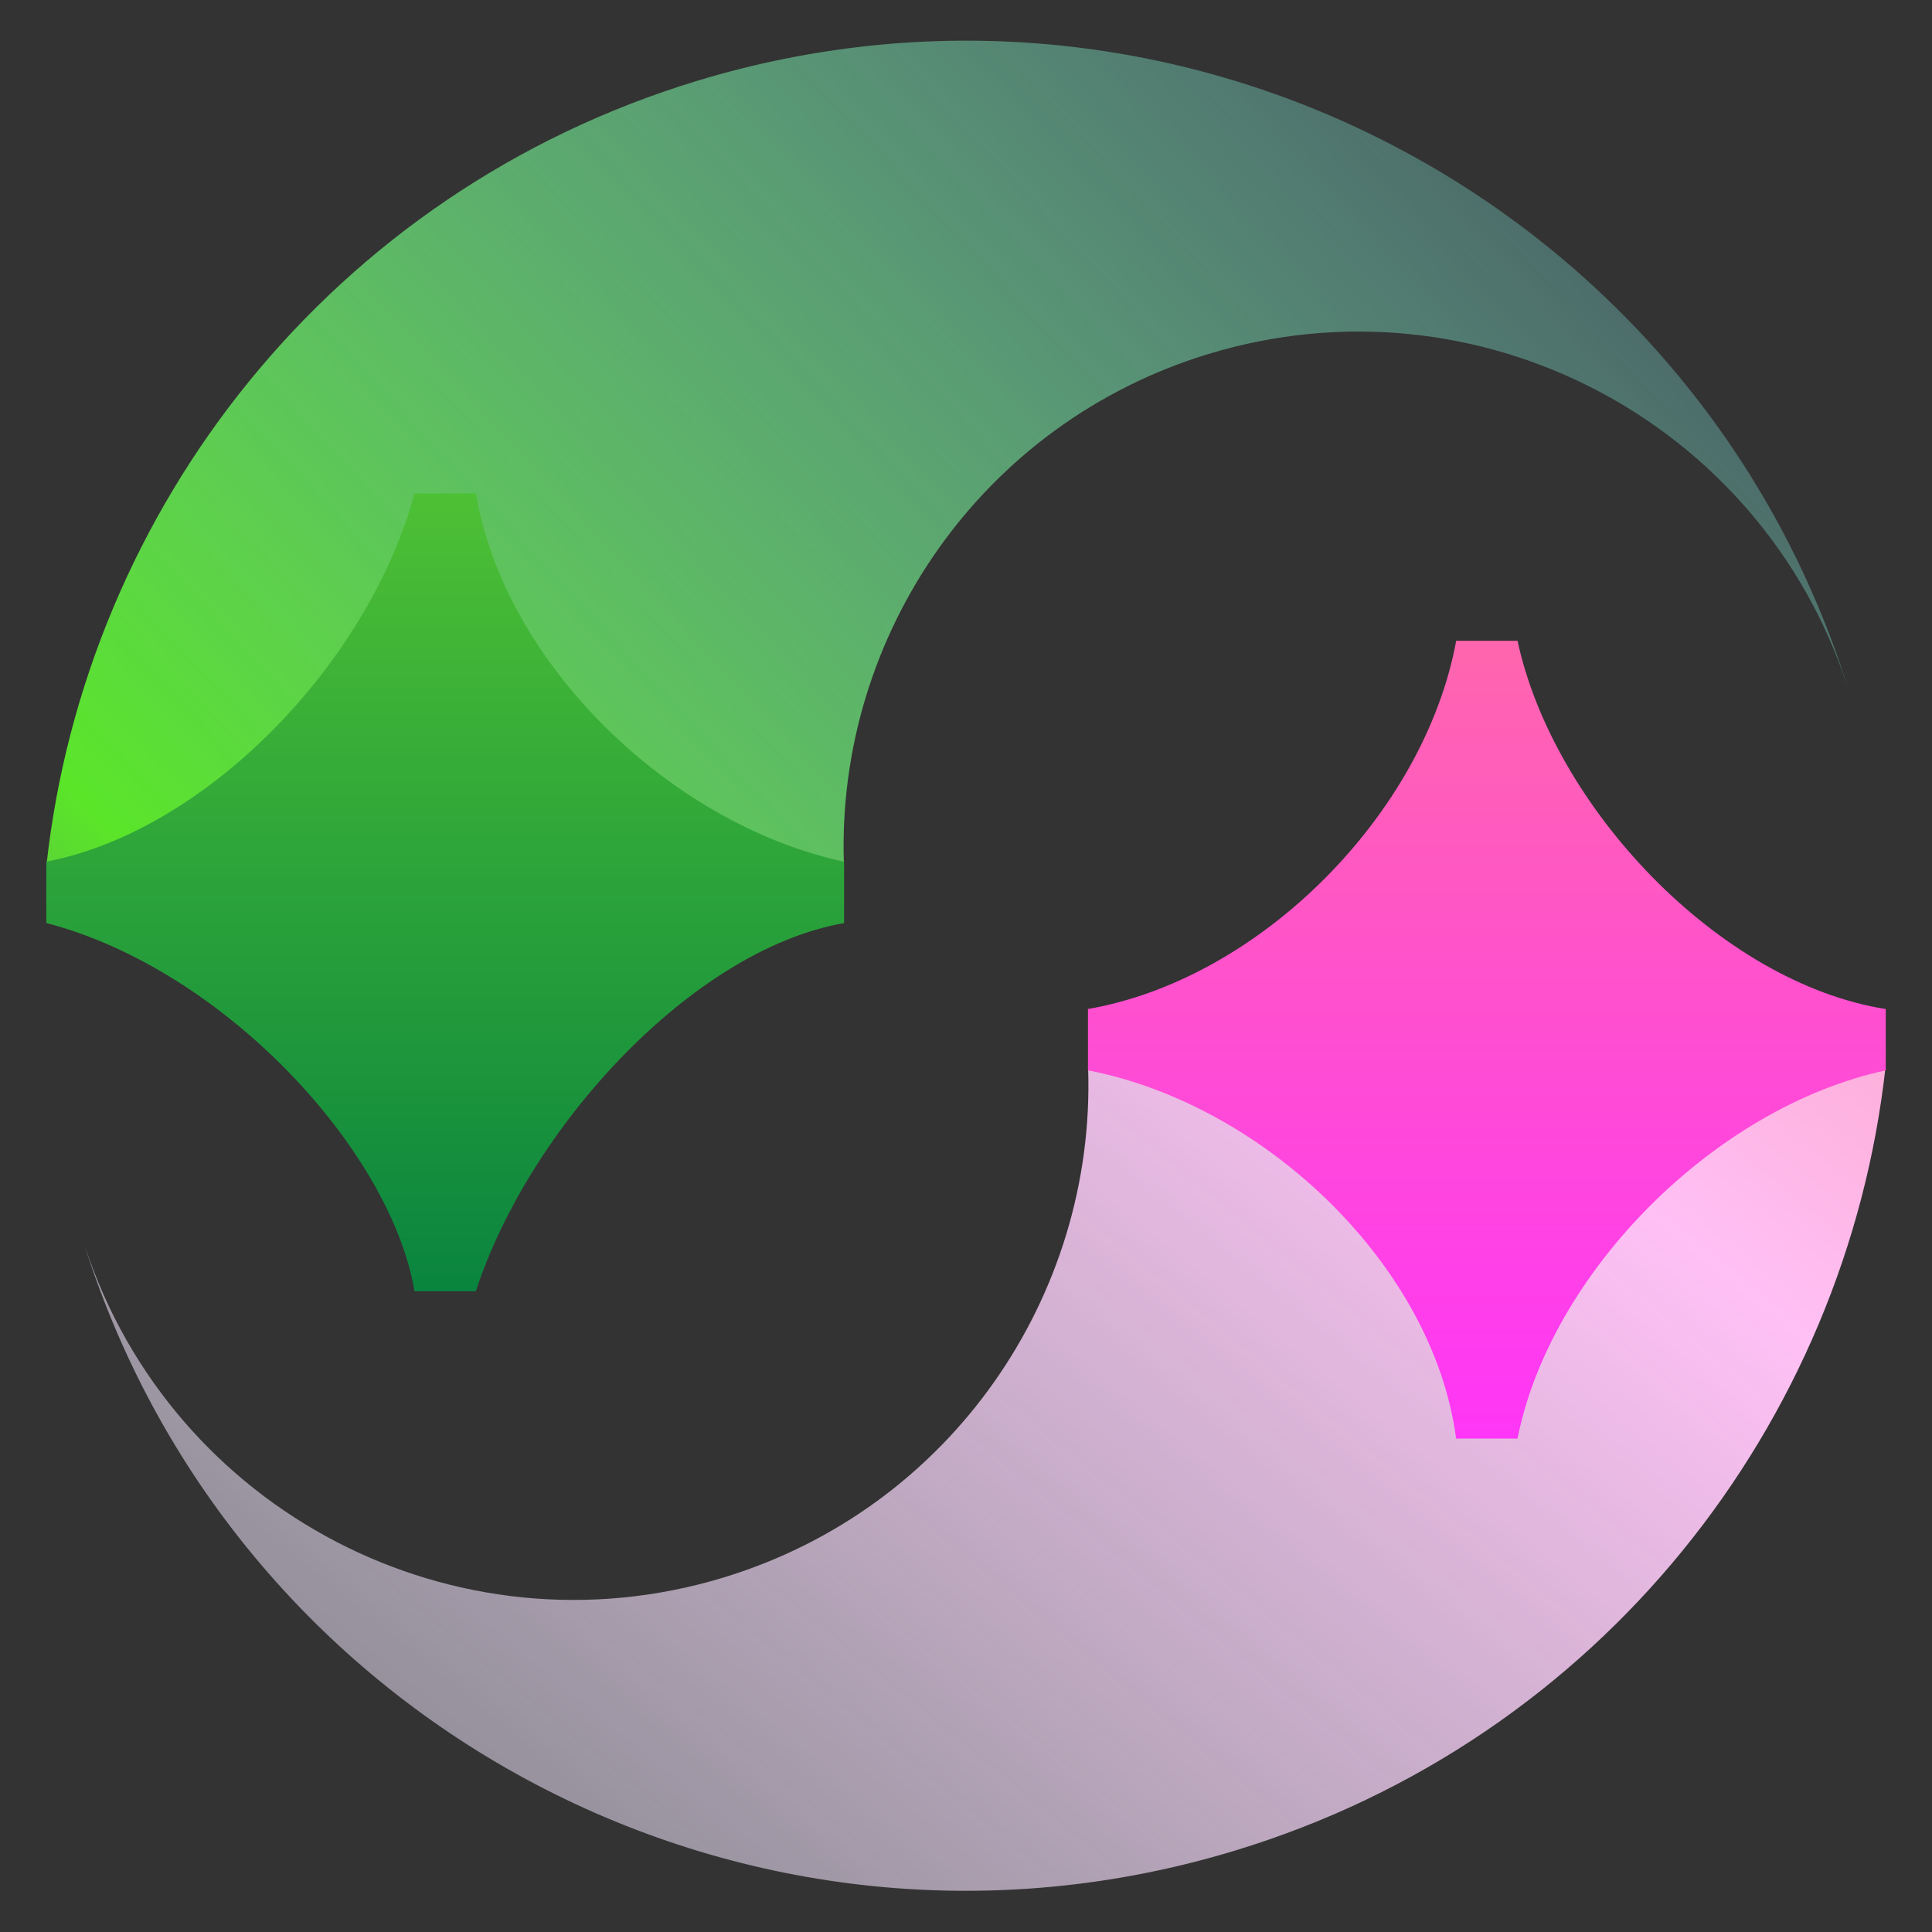
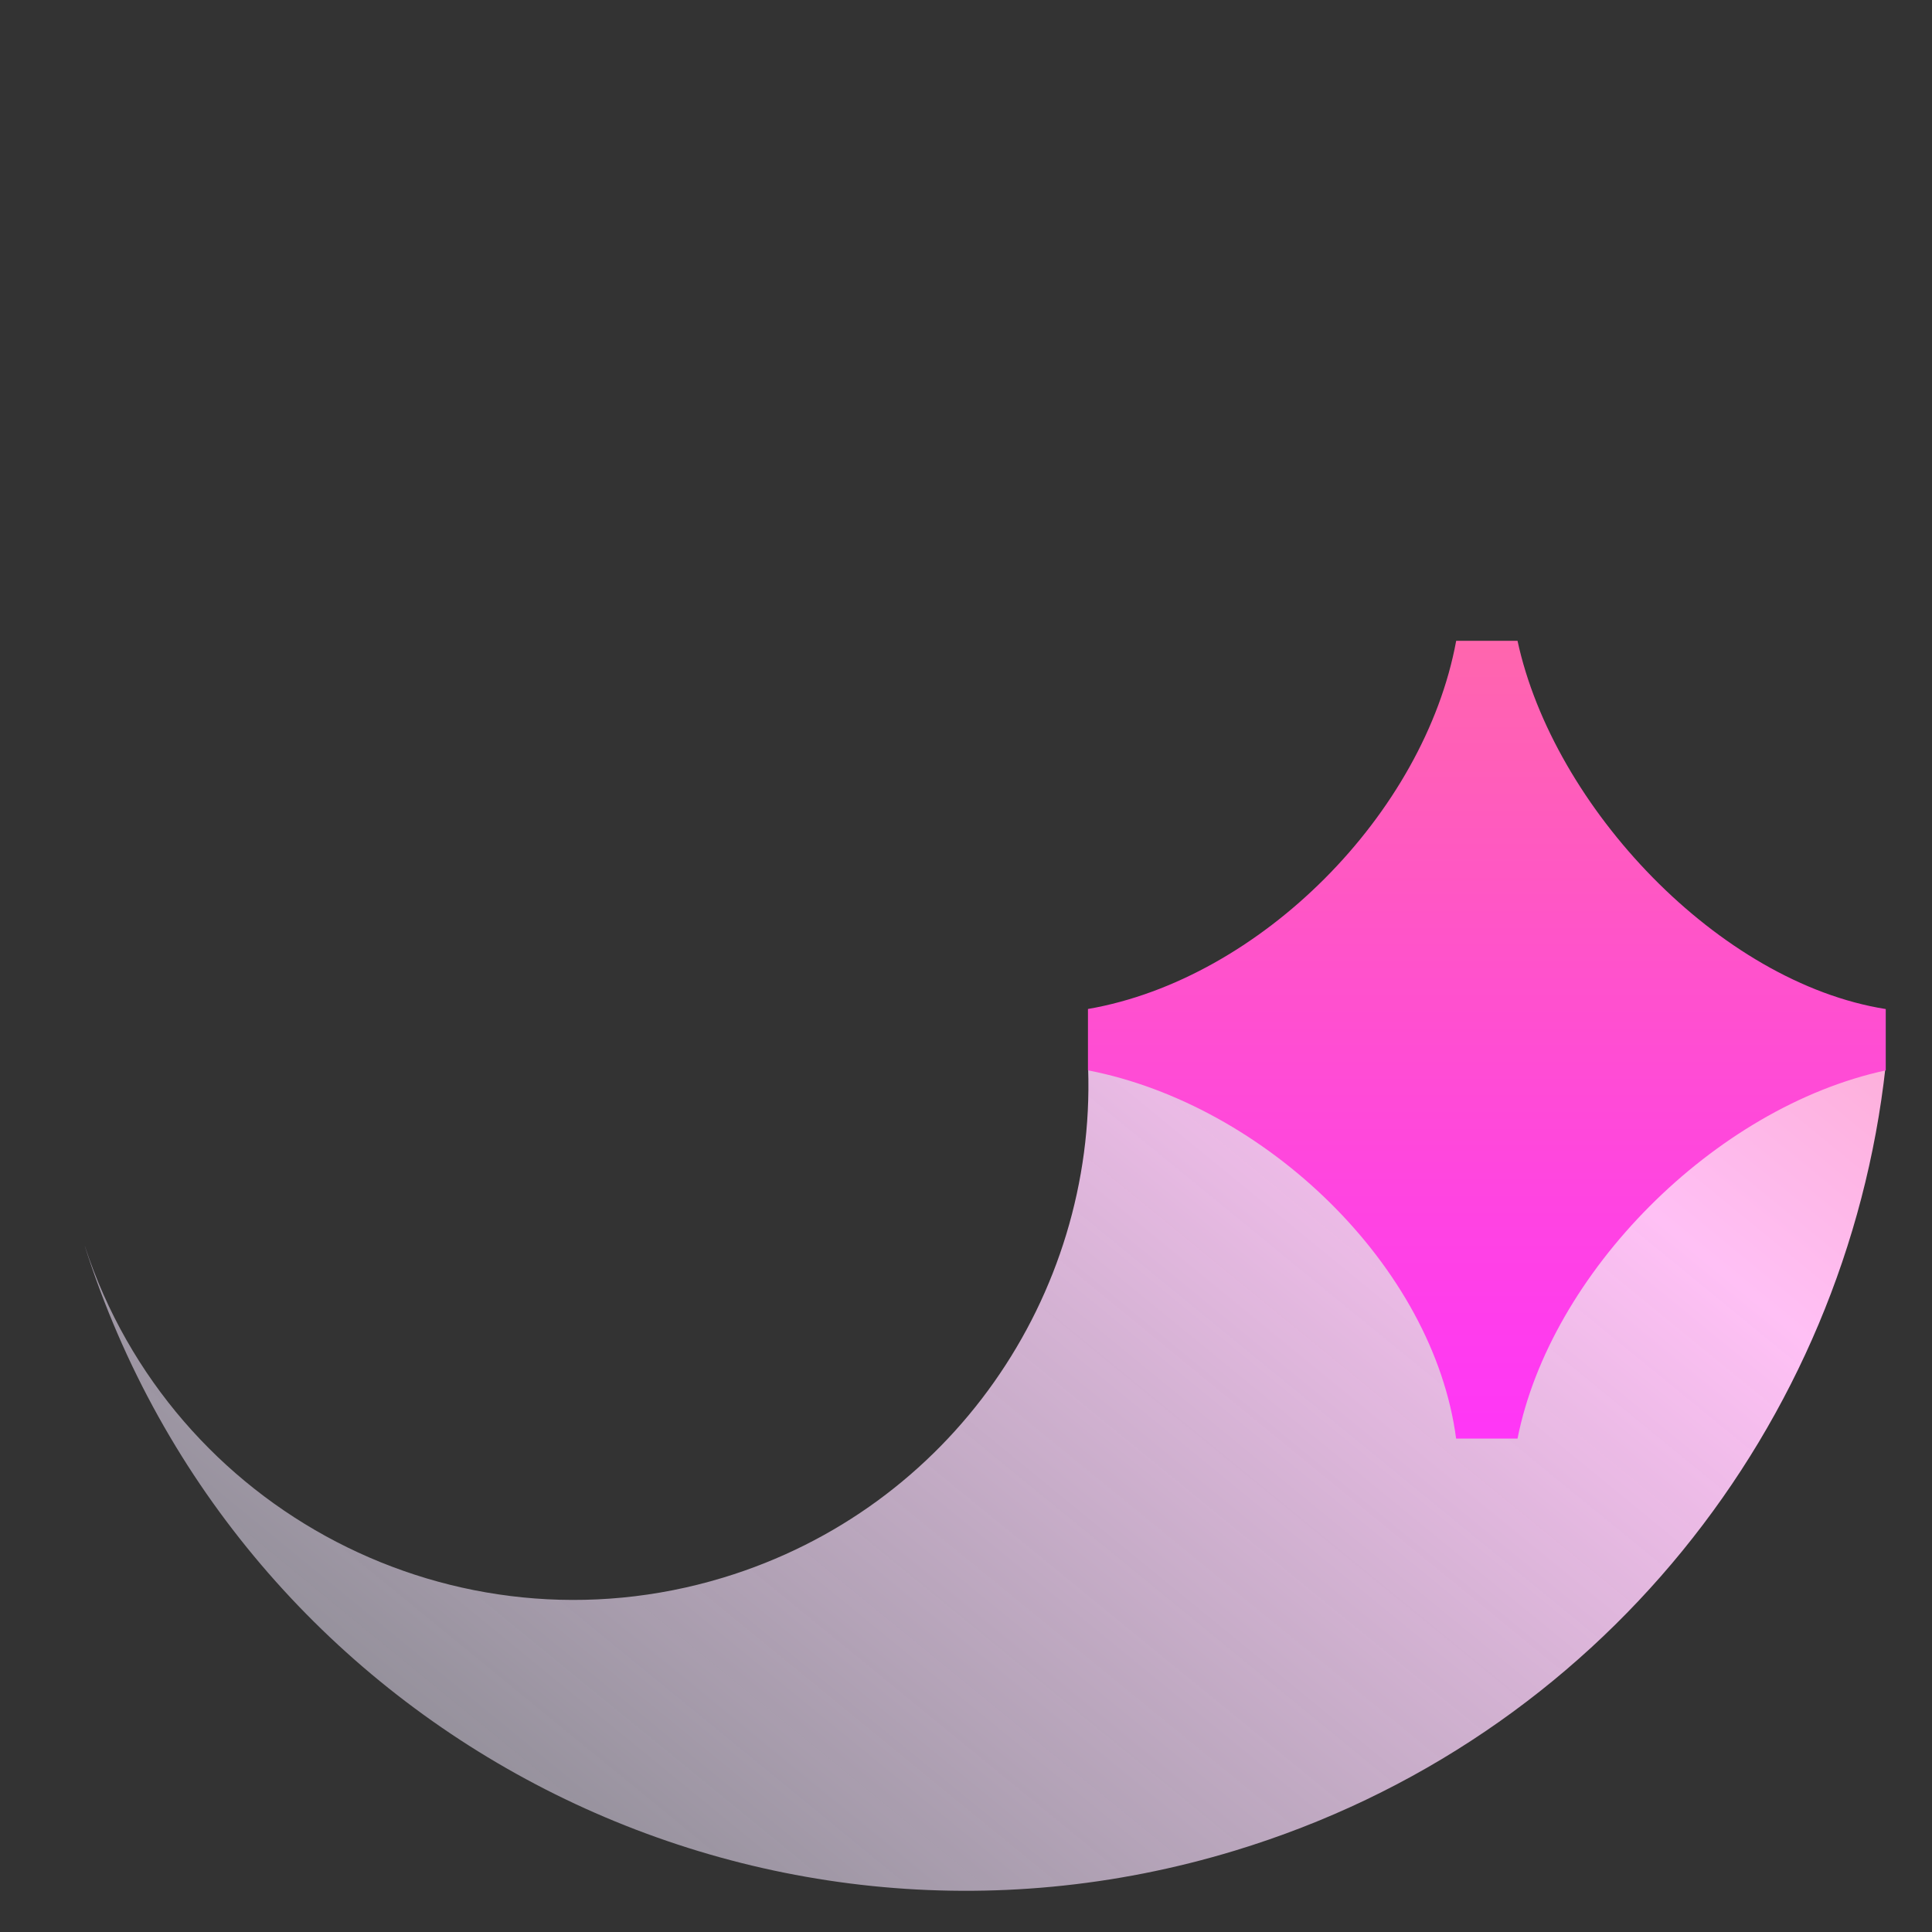
<svg xmlns="http://www.w3.org/2000/svg" width="32" height="32" viewBox="0 0 32 32" fill="none">
  <rect x="0" y="0" width="32" height="32" fill="#333333" stroke="none" />
  <path d="M31.231 17.668C30.58 23.576 26.501 28.815 20.454 30.652C12.425 33.092 3.942 28.616 1.406 20.644L1.407 20.644C2.851 25.028 7.54 27.478 11.98 26.13C15.752 24.984 18.148 21.459 18.023 17.698L31.231 17.668Z" fill="url(#paint0_linear_4434_708)" />
  <path d="M24.118 23.828L25.135 23.828C25.676 21.09 28.392 18.341 31.234 17.729L31.234 16.713C28.474 16.275 25.729 13.367 25.135 10.614L24.119 10.614C23.593 13.473 20.876 16.218 18.02 16.712L18.02 17.728C20.961 18.299 23.743 20.977 24.118 23.828Z" fill="url(#paint1_linear_4434_708)" />
-   <path d="M0.77 14.324C1.421 8.416 5.499 3.177 11.546 1.339C19.575 -1.1 28.058 3.375 30.594 11.348L30.593 11.348C29.149 6.964 24.46 4.513 20.02 5.862C16.249 7.008 13.853 10.533 13.977 14.293L0.77 14.324Z" fill="url(#paint2_linear_4434_708)" />
-   <path d="M7.883 8.173L6.866 8.173C6.1 10.983 3.426 13.759 0.767 14.272L0.767 15.288C3.699 16.051 6.464 19.035 6.866 21.387L7.882 21.387C8.759 18.689 11.458 15.732 13.981 15.289L13.981 14.273C11.094 13.65 8.351 10.979 7.883 8.173Z" fill="url(#paint3_linear_4434_708)" />
  <defs>
    <linearGradient id="paint0_linear_4434_708" x1="35.513" y1="-14.496" x2="-4.366" y2="34.263" gradientUnits="userSpaceOnUse">
      <stop stop-color="#F24636" />
      <stop offset="0.507" stop-color="#FFC0F5" />
      <stop offset="1" stop-color="#E5FDFF" stop-opacity="0.24" />
    </linearGradient>
    <linearGradient id="paint1_linear_4434_708" x1="24.627" y1="8.575" x2="24.627" y2="23.828" gradientUnits="userSpaceOnUse">
      <stop stop-color="#FF6DA2" />
      <stop offset="1" stop-color="#FF36F7" />
    </linearGradient>
    <linearGradient id="paint2_linear_4434_708" x1="29.141" y1="5.219" x2="-2.089" y2="34.278" gradientUnits="userSpaceOnUse">
      <stop stop-color="#90FFFF" stop-opacity="0.24" />
      <stop offset="0.605" stop-color="#5AE529" />
      <stop offset="0.926" stop-color="#6D38AC" />
    </linearGradient>
    <linearGradient id="paint3_linear_4434_708" x1="7.374" y1="-5.835" x2="7.374" y2="23.286" gradientUnits="userSpaceOnUse">
      <stop stop-color="#94FF2A" />
      <stop offset="1" stop-color="#007C40" />
    </linearGradient>
  </defs>
</svg>